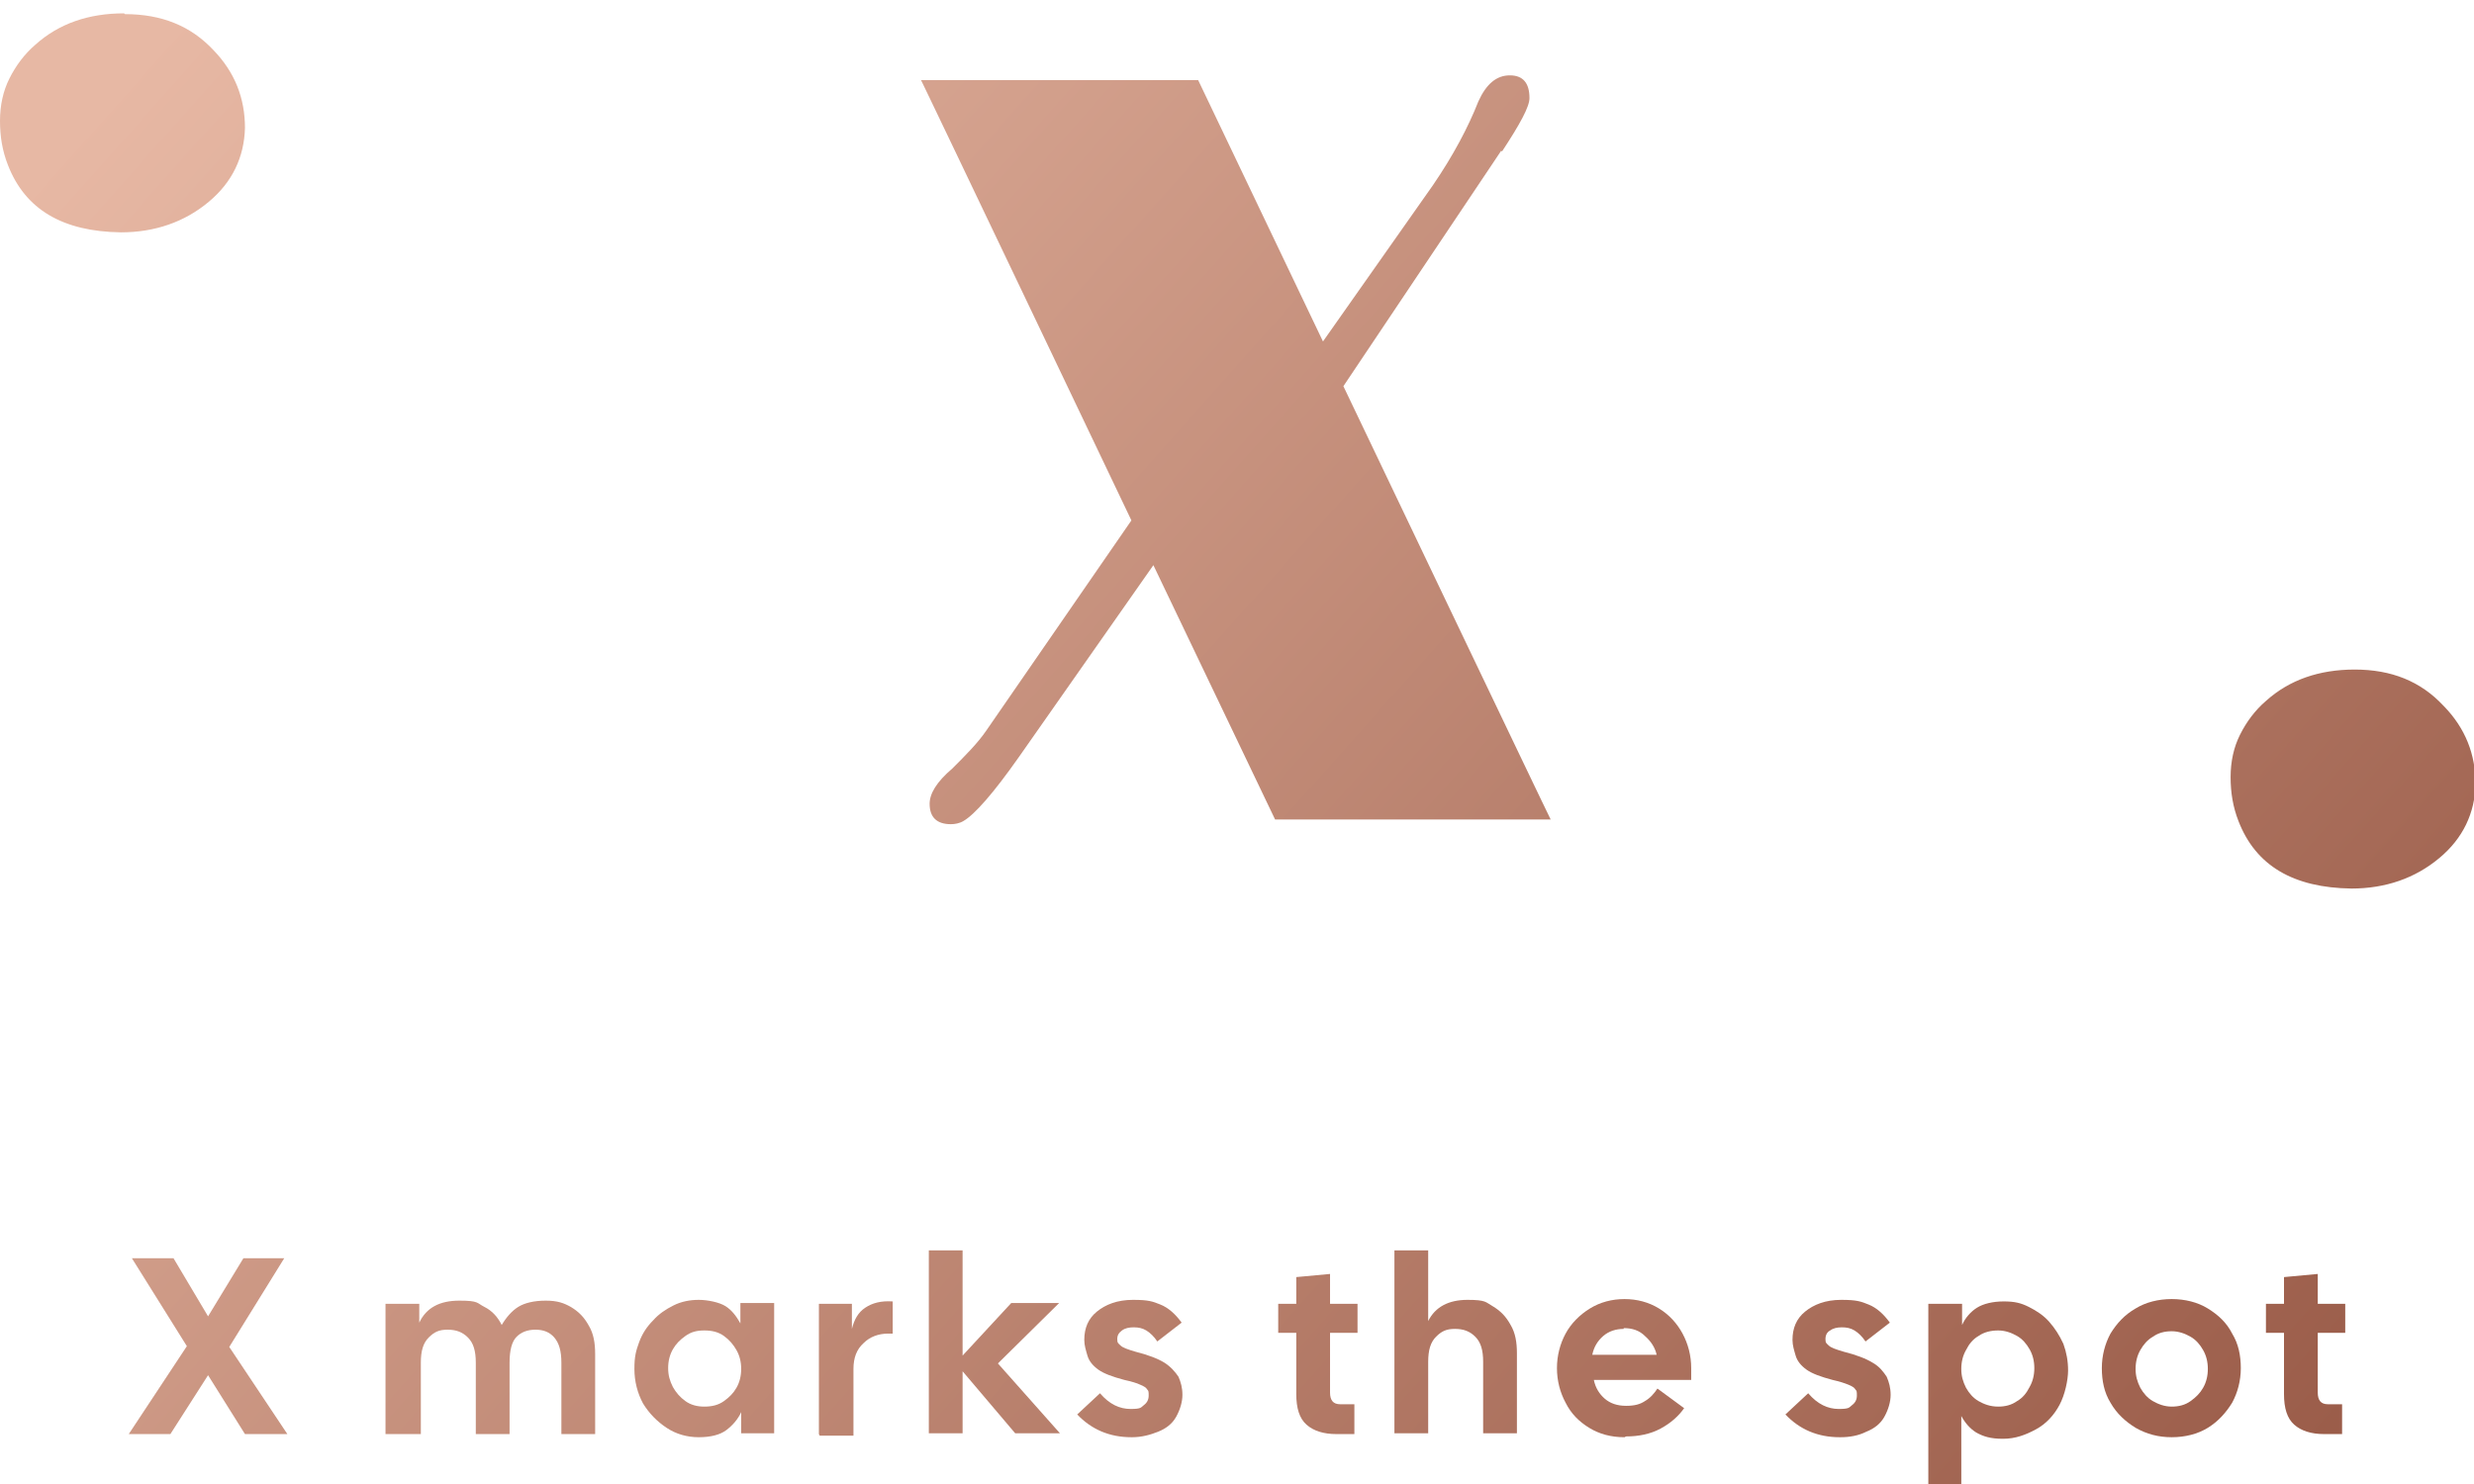
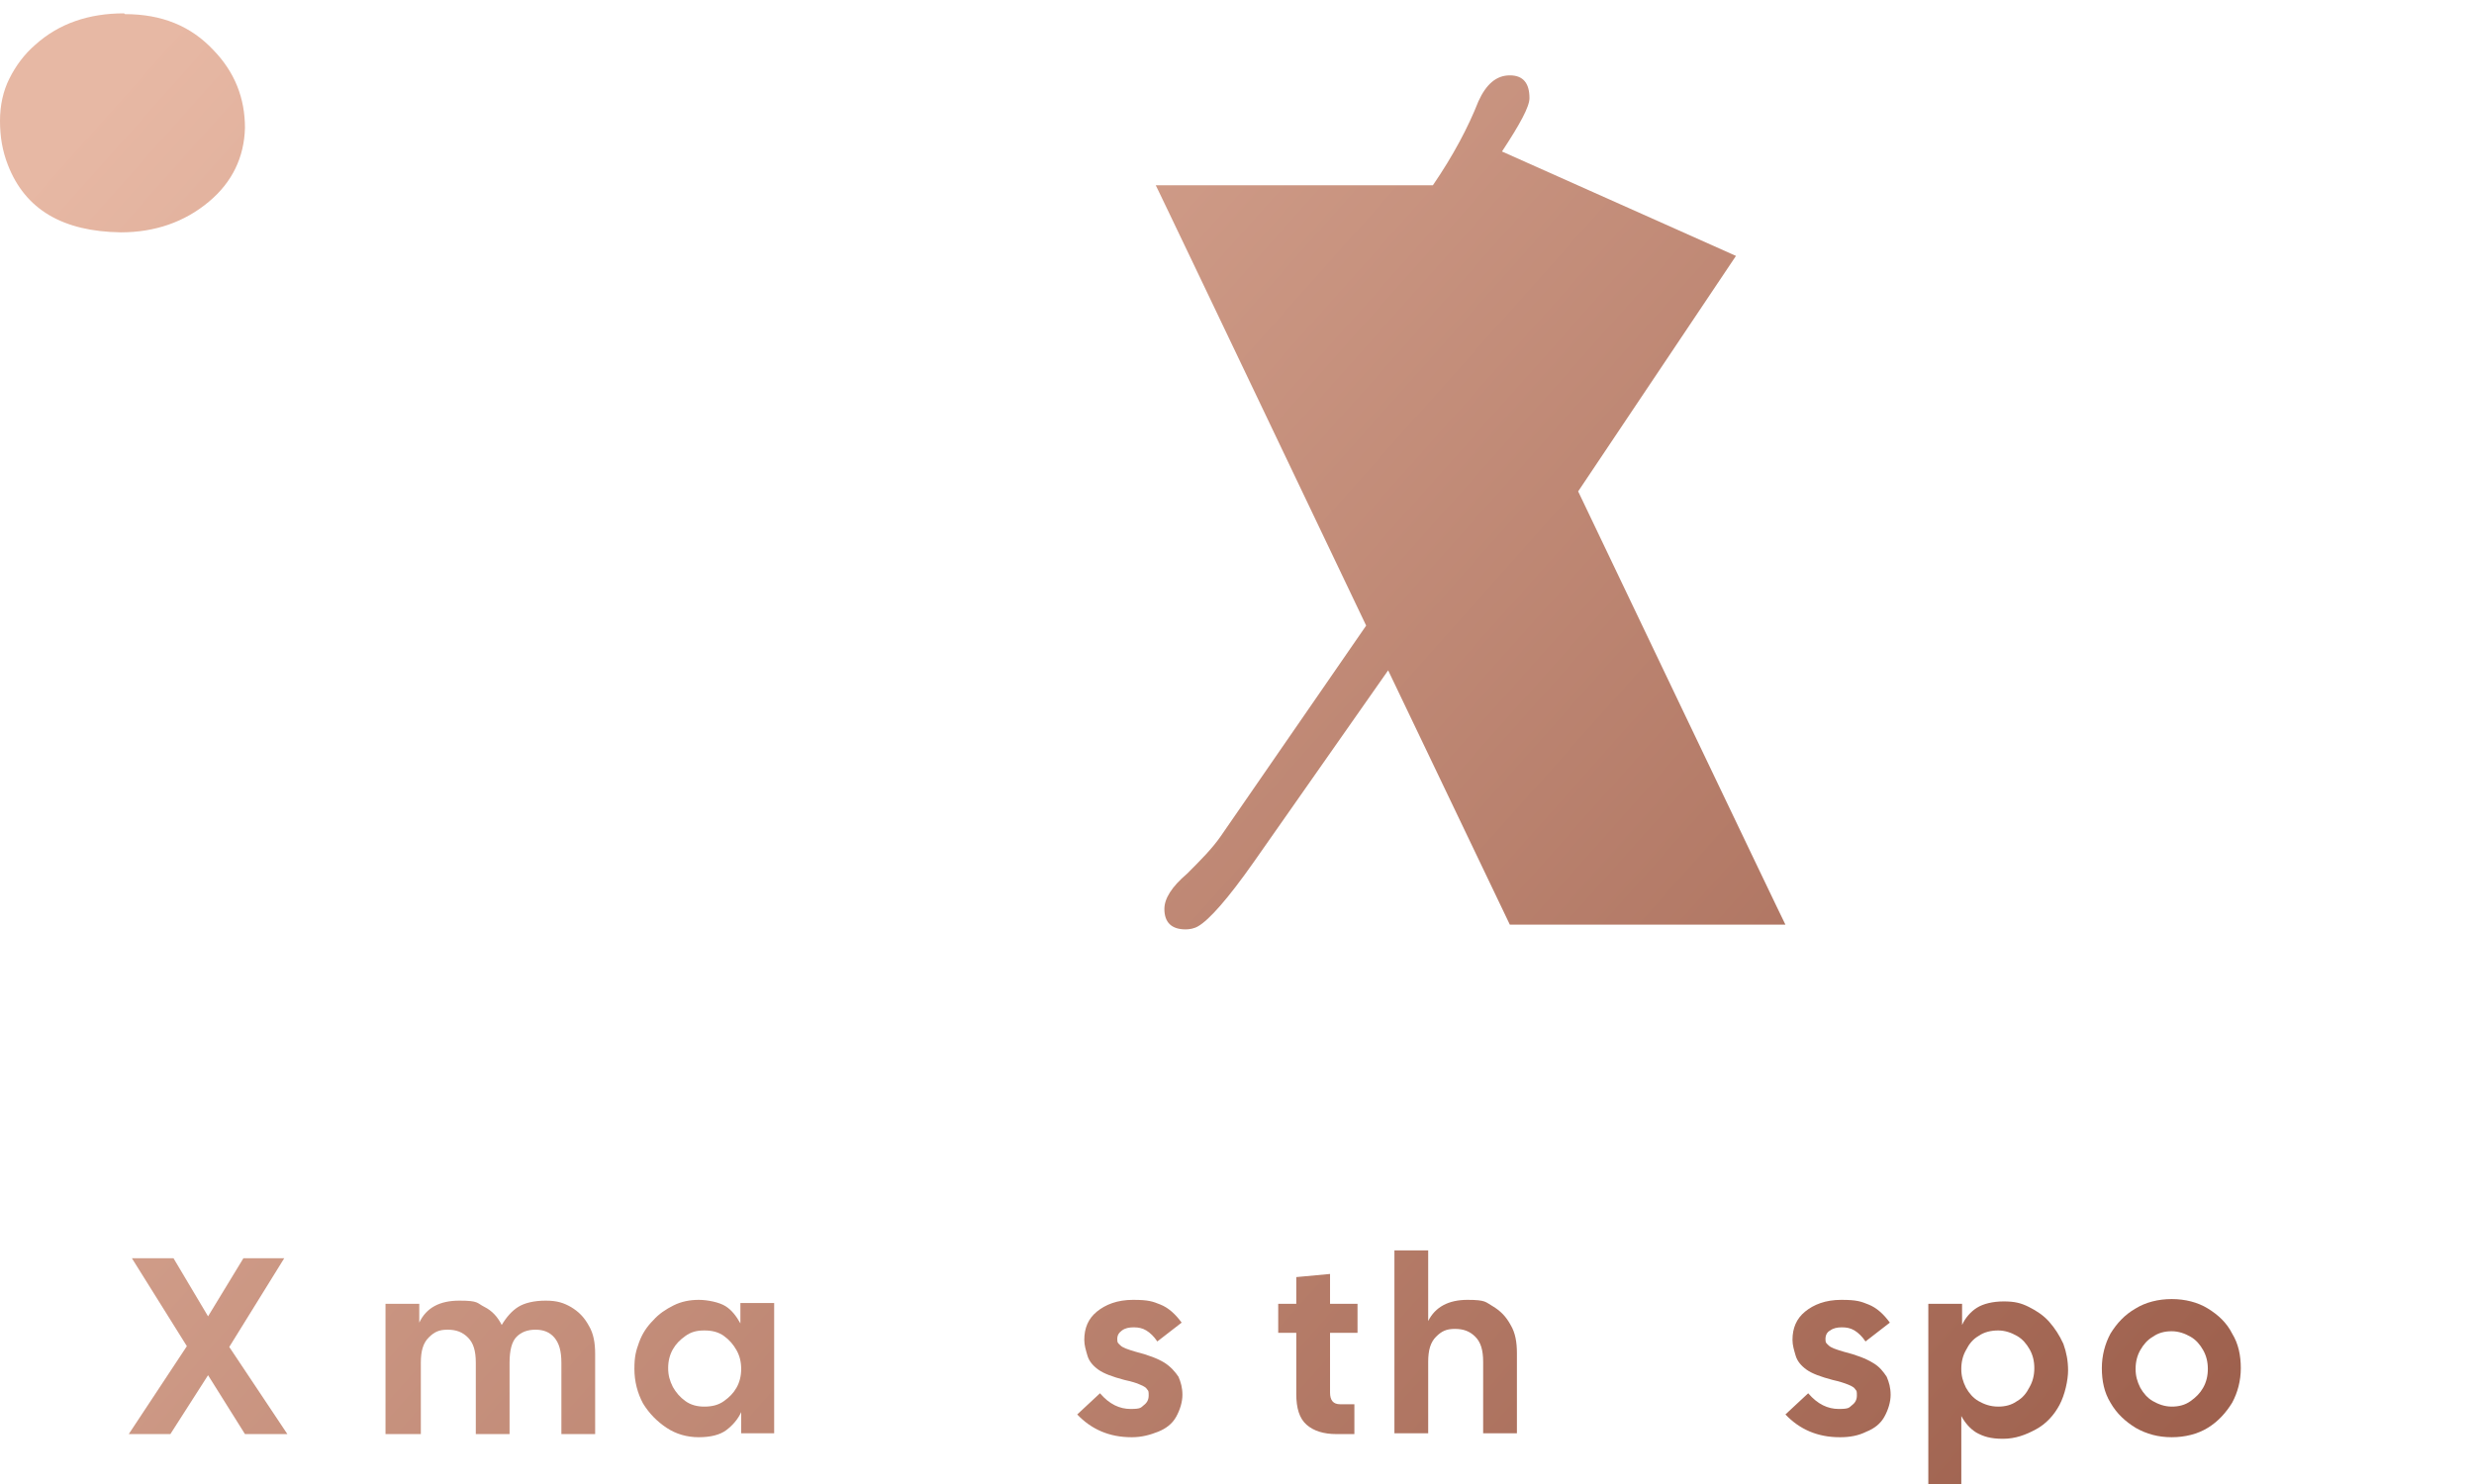
<svg xmlns="http://www.w3.org/2000/svg" xmlns:xlink="http://www.w3.org/1999/xlink" id="Layer_1" viewBox="0 0 315.1 189.1">
  <defs>
    <style> .st0 { fill: url(#linear-gradient2); } .st1 { fill: url(#linear-gradient1); } .st2 { fill: url(#linear-gradient9); } .st3 { fill: url(#linear-gradient3); } .st4 { fill: url(#linear-gradient6); } .st5 { fill: url(#linear-gradient8); } .st6 { fill: url(#linear-gradient7); } .st7 { fill: url(#linear-gradient5); } .st8 { fill: url(#linear-gradient4); } .st9 { fill: url(#linear-gradient13); } .st10 { fill: url(#linear-gradient12); } .st11 { fill: url(#linear-gradient15); } .st12 { fill: url(#linear-gradient11); } .st13 { fill: url(#linear-gradient10); } .st14 { fill: url(#linear-gradient14); } .st15 { fill: url(#linear-gradient); } </style>
    <linearGradient id="linear-gradient" x1="12.6" y1="13.3" x2="255" y2="229.4" gradientUnits="userSpaceOnUse">
      <stop offset="0" stop-color="#e7b8a4" />
      <stop offset="1" stop-color="#9b5d4a" />
    </linearGradient>
    <linearGradient id="linear-gradient1" x1="96.8" y1="-81.2" x2="339.3" y2="134.9" xlink:href="#linear-gradient" />
    <linearGradient id="linear-gradient2" x1="54.5" y1="-33.6" x2="296.9" y2="182.4" xlink:href="#linear-gradient" />
    <linearGradient id="linear-gradient3" x1="-59.9" y1="94.7" x2="182.6" y2="310.7" xlink:href="#linear-gradient" />
    <linearGradient id="linear-gradient4" x1="-46.1" y1="79.2" x2="196.4" y2="295.2" xlink:href="#linear-gradient" />
    <linearGradient id="linear-gradient5" x1="-32.2" y1="63.6" x2="210.2" y2="279.7" xlink:href="#linear-gradient" />
    <linearGradient id="linear-gradient6" x1="-24.6" y1="55.1" x2="217.8" y2="271.2" xlink:href="#linear-gradient" />
    <linearGradient id="linear-gradient7" x1="-16.9" y1="46.4" x2="225.6" y2="262.5" xlink:href="#linear-gradient" />
    <linearGradient id="linear-gradient8" x1="-9.2" y1="37.8" x2="233.2" y2="253.9" xlink:href="#linear-gradient" />
    <linearGradient id="linear-gradient9" x1="2.7" y1="24.5" x2="245.1" y2="240.6" xlink:href="#linear-gradient" />
    <linearGradient id="linear-gradient10" x1="8.4" y1="18.1" x2="250.8" y2="234.1" xlink:href="#linear-gradient" />
    <linearGradient id="linear-gradient11" x1="18.6" y1="6.6" x2="261" y2="222.7" xlink:href="#linear-gradient" />
    <linearGradient id="linear-gradient12" x1="30.7" y1="-7" x2="273.1" y2="209.1" xlink:href="#linear-gradient" />
    <linearGradient id="linear-gradient13" x1="37.1" y1="-14.1" x2="279.5" y2="202" xlink:href="#linear-gradient" />
    <linearGradient id="linear-gradient14" x1="49.5" y1="-28.1" x2="291.9" y2="188" xlink:href="#linear-gradient" />
    <linearGradient id="linear-gradient15" x1="58.3" y1="-38" x2="300.8" y2="178.1" xlink:href="#linear-gradient" />
  </defs>
  <g>
    <path class="st15" d="M15.8,1.7c-4.5,0-8.3,1.3-11.3,4-1.4,1.2-2.5,2.7-3.3,4.3C.4,11.6,0,13.4,0,15.4c0,2,.3,3.8,1,5.6,2.2,5.7,7,8.5,14.4,8.6,4.3,0,8.1-1.3,11.2-3.9,3-2.5,4.5-5.7,4.6-9.4,0-3.8-1.3-7.1-4-9.9-2.9-3.1-6.6-4.6-11.3-4.6Z" />
-     <path class="st1" d="M311.2,89.9c-2.9-3.1-6.6-4.6-11.3-4.6-4.5,0-8.3,1.3-11.3,4-1.4,1.2-2.5,2.7-3.3,4.3-.8,1.6-1.2,3.4-1.2,5.4,0,2,.3,3.8,1,5.6,2.2,5.7,7,8.5,14.4,8.6,4.3,0,8.1-1.3,11.2-3.9,3-2.5,4.5-5.7,4.6-9.4,0-3.8-1.3-7.1-4-9.9Z" />
-     <path class="st0" d="M191.3,19.3c2.3-3.5,3.5-5.7,3.5-6.8,0-1.9-.8-2.9-2.5-2.9-1.7,0-3,1.1-4,3.3-1.3,3.3-3.2,6.9-5.8,10.7l-14,19.9-15.9-33.3h-35.3c0-.1,26.8,56.1,26.8,56.1l-18.5,26.8c-1.1,1.6-2.6,3.1-4.3,4.8-2,1.7-2.9,3.2-2.9,4.5,0,1.7.9,2.6,2.7,2.6.5,0,1.1-.1,1.6-.4,1.4-.8,3.8-3.5,7.1-8.2l17.1-24.4,15.5,32.4h35.1c0,.1-26.4-55.2-26.4-55.2l20.1-30Z" />
+     <path class="st0" d="M191.3,19.3c2.3-3.5,3.5-5.7,3.5-6.8,0-1.9-.8-2.9-2.5-2.9-1.7,0-3,1.1-4,3.3-1.3,3.3-3.2,6.9-5.8,10.7h-35.3c0-.1,26.8,56.1,26.8,56.1l-18.5,26.8c-1.1,1.6-2.6,3.1-4.3,4.8-2,1.7-2.9,3.2-2.9,4.5,0,1.7.9,2.6,2.7,2.6.5,0,1.1-.1,1.6-.4,1.4-.8,3.8-3.5,7.1-8.2l17.1-24.4,15.5,32.4h35.1c0,.1-26.4-55.2-26.4-55.2l20.1-30Z" />
  </g>
  <g>
    <path class="st3" d="M16.4,182.7l7.4-11.2-7-11.2h5.3l4.4,7.4,4.5-7.4h5.2l-7,11.3,7.4,11.1h-5.4l-4.7-7.5-4.8,7.5h-5.3Z" />
    <path class="st8" d="M49.1,182.7v-16.6h4.3v2.4c.9-1.9,2.6-2.8,5.1-2.8s2.2.3,3.2.8,1.7,1.3,2.2,2.3c.6-1,1.3-1.8,2.1-2.3s2-.8,3.5-.8,2.3.3,3.2.8c1,.6,1.7,1.3,2.3,2.4.6,1,.8,2.2.8,3.6v10.2h-4.3v-9.1c0-1.5-.3-2.5-.9-3.2-.6-.7-1.4-1-2.4-1s-1.8.3-2.4.9c-.6.6-.9,1.7-.9,3.3v9.1h-4.3v-9.1c0-1.5-.3-2.5-1-3.2-.7-.7-1.5-1-2.6-1s-1.7.3-2.4,1c-.7.7-1,1.7-1,3.2v9.1h-4.3Z" />
    <path class="st7" d="M89,183.1c-1.5,0-2.9-.4-4.1-1.2s-2.2-1.8-3-3.1c-.7-1.3-1.1-2.8-1.1-4.4s.2-2.3.6-3.4c.4-1.1,1-2,1.8-2.8.7-.8,1.6-1.4,2.6-1.9s2.1-.7,3.2-.7,2.6.3,3.4.8c.8.5,1.4,1.3,1.9,2.2v-2.6h4.3v16.6h-4.2v-2.7c-.4.9-1.1,1.7-1.9,2.3s-2,.9-3.5.9ZM89.7,179.2c1,0,1.8-.2,2.5-.7s1.2-1,1.6-1.7c.4-.7.6-1.5.6-2.4s-.2-1.7-.6-2.4c-.4-.7-.9-1.3-1.6-1.8s-1.5-.7-2.5-.7-1.7.2-2.4.7-1.2,1-1.6,1.7c-.4.7-.6,1.5-.6,2.4s.2,1.6.6,2.4c.4.7.9,1.3,1.6,1.8s1.5.7,2.4.7Z" />
-     <path class="st4" d="M104.3,182.7v-16.6h4.2v3.2c.3-1.2.8-2.1,1.7-2.7.9-.6,2-.9,3.5-.8v4.1h-.6c-1.2,0-2.3.4-3.1,1.2-.9.8-1.3,1.9-1.3,3.3v8.5h-4.3Z" />
-     <path class="st6" d="M118.3,182.7v-23.4h4.3v13.4l6.2-6.7h6.1l-7.8,7.7,7.9,8.9h-5.7l-6.7-7.9v7.9h-4.3Z" />
    <path class="st5" d="M144.1,183.1c-2.8,0-5.1-1-6.9-2.9l2.9-2.7c1.2,1.4,2.5,2,3.9,2s1.3-.2,1.7-.5.6-.7.6-1.2,0-.6-.2-.8c-.1-.2-.4-.4-.9-.6-.4-.2-1.1-.4-2-.6-1.5-.4-2.6-.8-3.3-1.3-.7-.5-1.2-1.1-1.4-1.8s-.4-1.3-.4-2c0-1.5.5-2.7,1.6-3.6s2.6-1.5,4.6-1.5,2.5.2,3.5.6c1,.4,1.9,1.2,2.7,2.3l-3.1,2.4c-.4-.6-.9-1.1-1.4-1.4-.5-.3-1-.4-1.6-.4s-1.1.1-1.5.4-.6.6-.6,1.1.1.5.4.8c.3.3.9.5,1.9.8,1.6.4,2.9.9,3.7,1.4s1.4,1.2,1.8,1.8c.3.7.5,1.4.5,2.3s-.3,1.9-.8,2.8-1.3,1.5-2.3,1.9-2.1.7-3.3.7Z" />
    <path class="st2" d="M170.2,182.7c-1.6,0-2.9-.4-3.8-1.2s-1.3-2.1-1.3-3.9v-7.8h-2.3v-3.7h2.3v-3.4l4.3-.4v3.8h3.5v3.7h-3.5v7.6c0,1,.4,1.5,1.3,1.5h1.8v3.8h-2.4Z" />
    <path class="st13" d="M177.6,182.7v-23.4h4.3v9c.9-1.8,2.6-2.7,5-2.7s2.3.3,3.2.8c1,.6,1.7,1.3,2.3,2.4.6,1,.8,2.2.8,3.6v10.2h-4.3v-9.1c0-1.5-.3-2.5-1-3.2-.7-.7-1.5-1-2.6-1s-1.7.3-2.4,1c-.7.7-1,1.7-1,3.2v9.1h-4.3Z" />
-     <path class="st12" d="M206.9,183.1c-1.7,0-3.2-.4-4.5-1.2-1.3-.8-2.3-1.8-3-3.2-.7-1.3-1.1-2.8-1.1-4.4s.4-3.1,1.1-4.4c.7-1.3,1.8-2.4,3.1-3.2,1.3-.8,2.8-1.2,4.4-1.2s3.1.4,4.4,1.2c1.3.8,2.3,1.9,3,3.2.7,1.3,1.1,2.8,1.1,4.4s0,.5,0,.7,0,.5,0,.8h-12.4c.2,1,.7,1.8,1.4,2.4.7.6,1.6.9,2.7.9s1.8-.2,2.4-.6c.7-.4,1.2-1,1.6-1.6l3.4,2.5c-.7,1-1.7,1.9-3,2.6-1.3.7-2.8,1-4.4,1ZM206.8,169.3c-1,0-1.9.3-2.6.9-.7.6-1.2,1.4-1.4,2.4h8.2c-.2-.9-.7-1.7-1.5-2.4-.7-.7-1.6-1-2.7-1Z" />
    <path class="st10" d="M234.3,183.1c-2.8,0-5.1-1-6.9-2.9l2.9-2.7c1.2,1.4,2.5,2,3.9,2s1.3-.2,1.7-.5c.4-.3.6-.7.6-1.2s0-.6-.2-.8c-.1-.2-.4-.4-.9-.6s-1.1-.4-2-.6c-1.5-.4-2.6-.8-3.3-1.3s-1.2-1.1-1.4-1.8c-.2-.7-.4-1.3-.4-2,0-1.5.5-2.7,1.6-3.6s2.6-1.5,4.6-1.5,2.5.2,3.5.6c1,.4,1.9,1.2,2.7,2.3l-3.1,2.4c-.4-.6-.9-1.1-1.4-1.4-.5-.3-1-.4-1.6-.4s-1.1.1-1.5.4c-.4.2-.6.6-.6,1.1s.1.5.4.8c.3.3.9.5,1.9.8,1.6.4,2.9.9,3.7,1.4.9.5,1.4,1.2,1.8,1.8.3.7.5,1.4.5,2.3s-.3,1.9-.8,2.8-1.3,1.5-2.3,1.9c-1,.5-2.1.7-3.3.7Z" />
    <path class="st9" d="M245.6,189.1v-23h4.3v2.7c.4-.9,1.1-1.7,1.9-2.2s2-.8,3.4-.8,2.2.2,3.2.7,1.9,1.1,2.6,1.9,1.3,1.7,1.8,2.8c.4,1.1.6,2.2.6,3.4s-.4,3.1-1.1,4.4c-.7,1.3-1.7,2.4-3,3.1s-2.6,1.2-4.2,1.2-2.5-.3-3.4-.8c-.8-.5-1.4-1.2-1.9-2.1v8.9h-4.3ZM254.5,179.2c.9,0,1.7-.2,2.4-.7.7-.4,1.2-1,1.6-1.8.4-.7.6-1.5.6-2.4s-.2-1.7-.6-2.4c-.4-.7-.9-1.3-1.6-1.7-.7-.4-1.5-.7-2.4-.7s-1.8.2-2.5.7c-.7.4-1.2,1-1.6,1.8-.4.7-.6,1.5-.6,2.4s.2,1.6.6,2.4c.4.7.9,1.3,1.6,1.7.7.4,1.5.7,2.5.7Z" />
    <path class="st14" d="M276.6,183.1c-1.7,0-3.2-.4-4.6-1.2-1.3-.8-2.4-1.8-3.2-3.2-.8-1.3-1.1-2.8-1.1-4.4s.4-3.1,1.1-4.4c.8-1.3,1.8-2.4,3.2-3.2,1.3-.8,2.9-1.2,4.6-1.2s3.3.4,4.6,1.2c1.3.8,2.4,1.8,3.1,3.2.8,1.3,1.1,2.8,1.1,4.4s-.4,3.1-1.1,4.4c-.8,1.3-1.8,2.4-3.1,3.2-1.3.8-2.9,1.2-4.6,1.2ZM276.6,179.2c.9,0,1.7-.2,2.4-.7s1.2-1,1.6-1.7c.4-.7.6-1.5.6-2.4s-.2-1.7-.6-2.4c-.4-.7-.9-1.3-1.6-1.7s-1.5-.7-2.4-.7-1.7.2-2.4.7c-.7.4-1.2,1-1.6,1.7-.4.7-.6,1.5-.6,2.4s.2,1.6.6,2.4c.4.7.9,1.3,1.6,1.7.7.4,1.5.7,2.4.7Z" />
-     <path class="st11" d="M296,182.7c-1.6,0-2.9-.4-3.8-1.2s-1.3-2.1-1.3-3.9v-7.8h-2.3v-3.7h2.3v-3.4l4.3-.4v3.8h3.5v3.7h-3.5v7.6c0,1,.4,1.5,1.3,1.5h1.8v3.8h-2.4Z" />
  </g>
</svg>